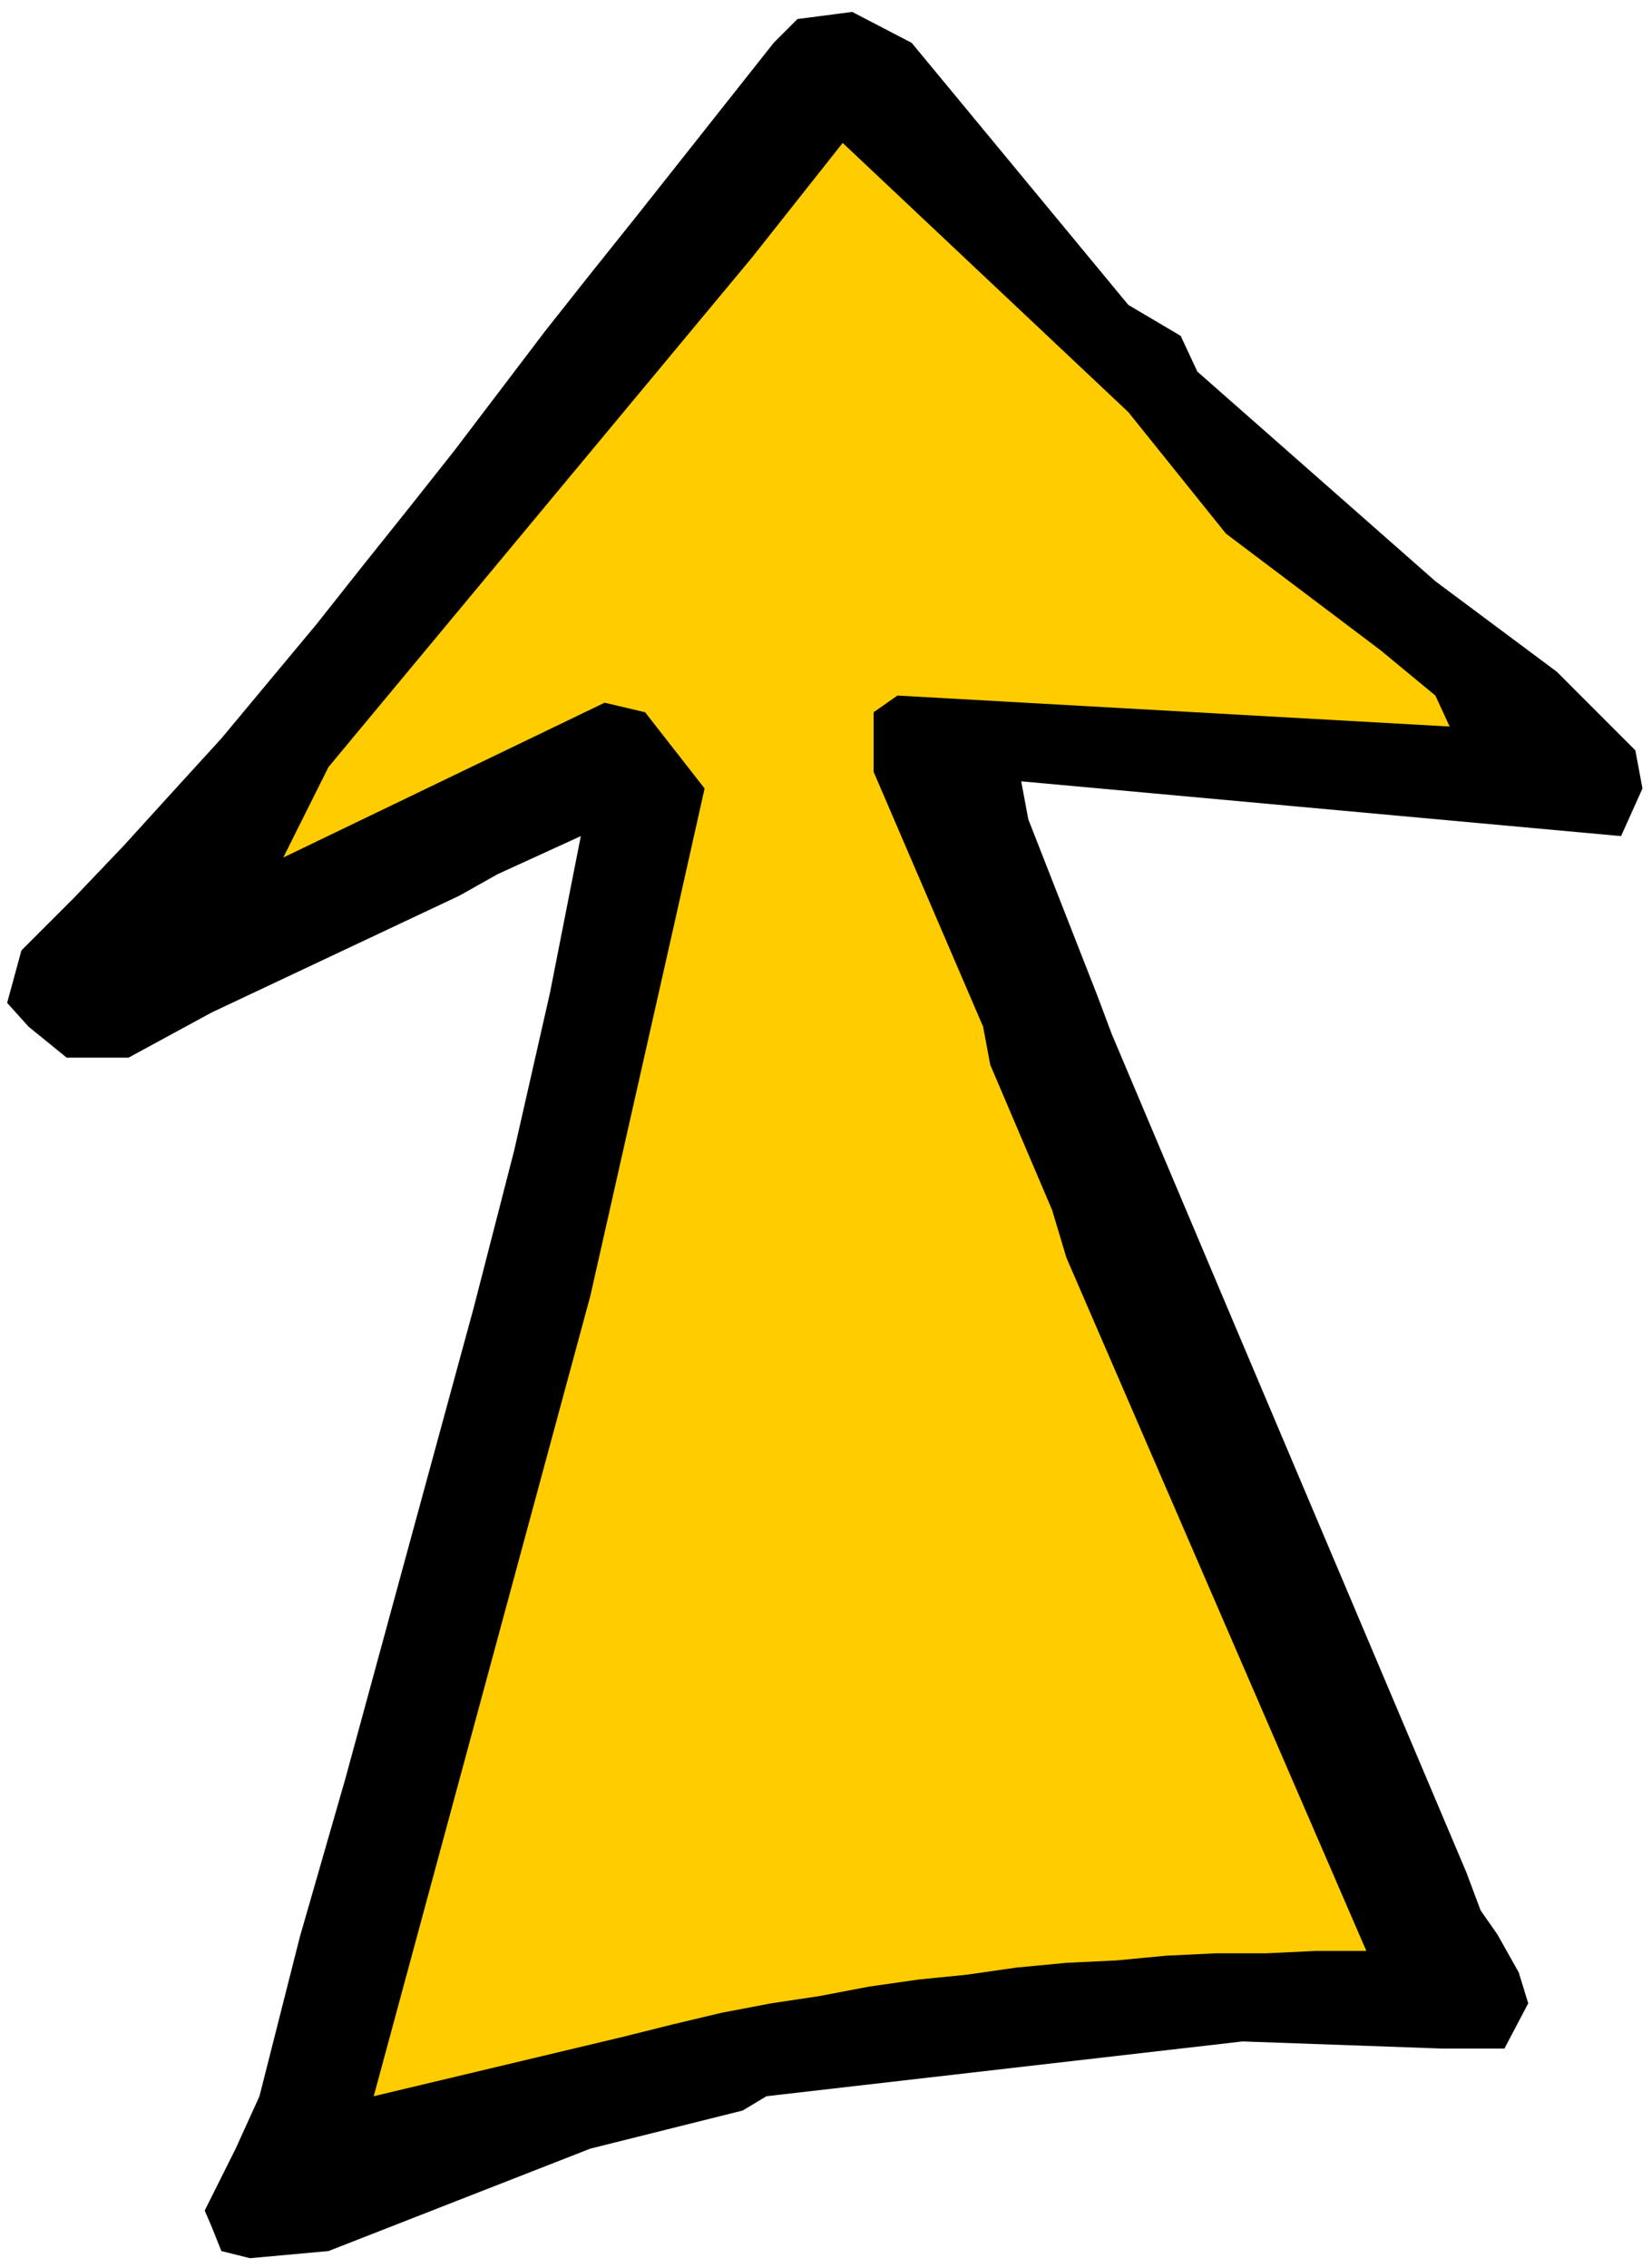
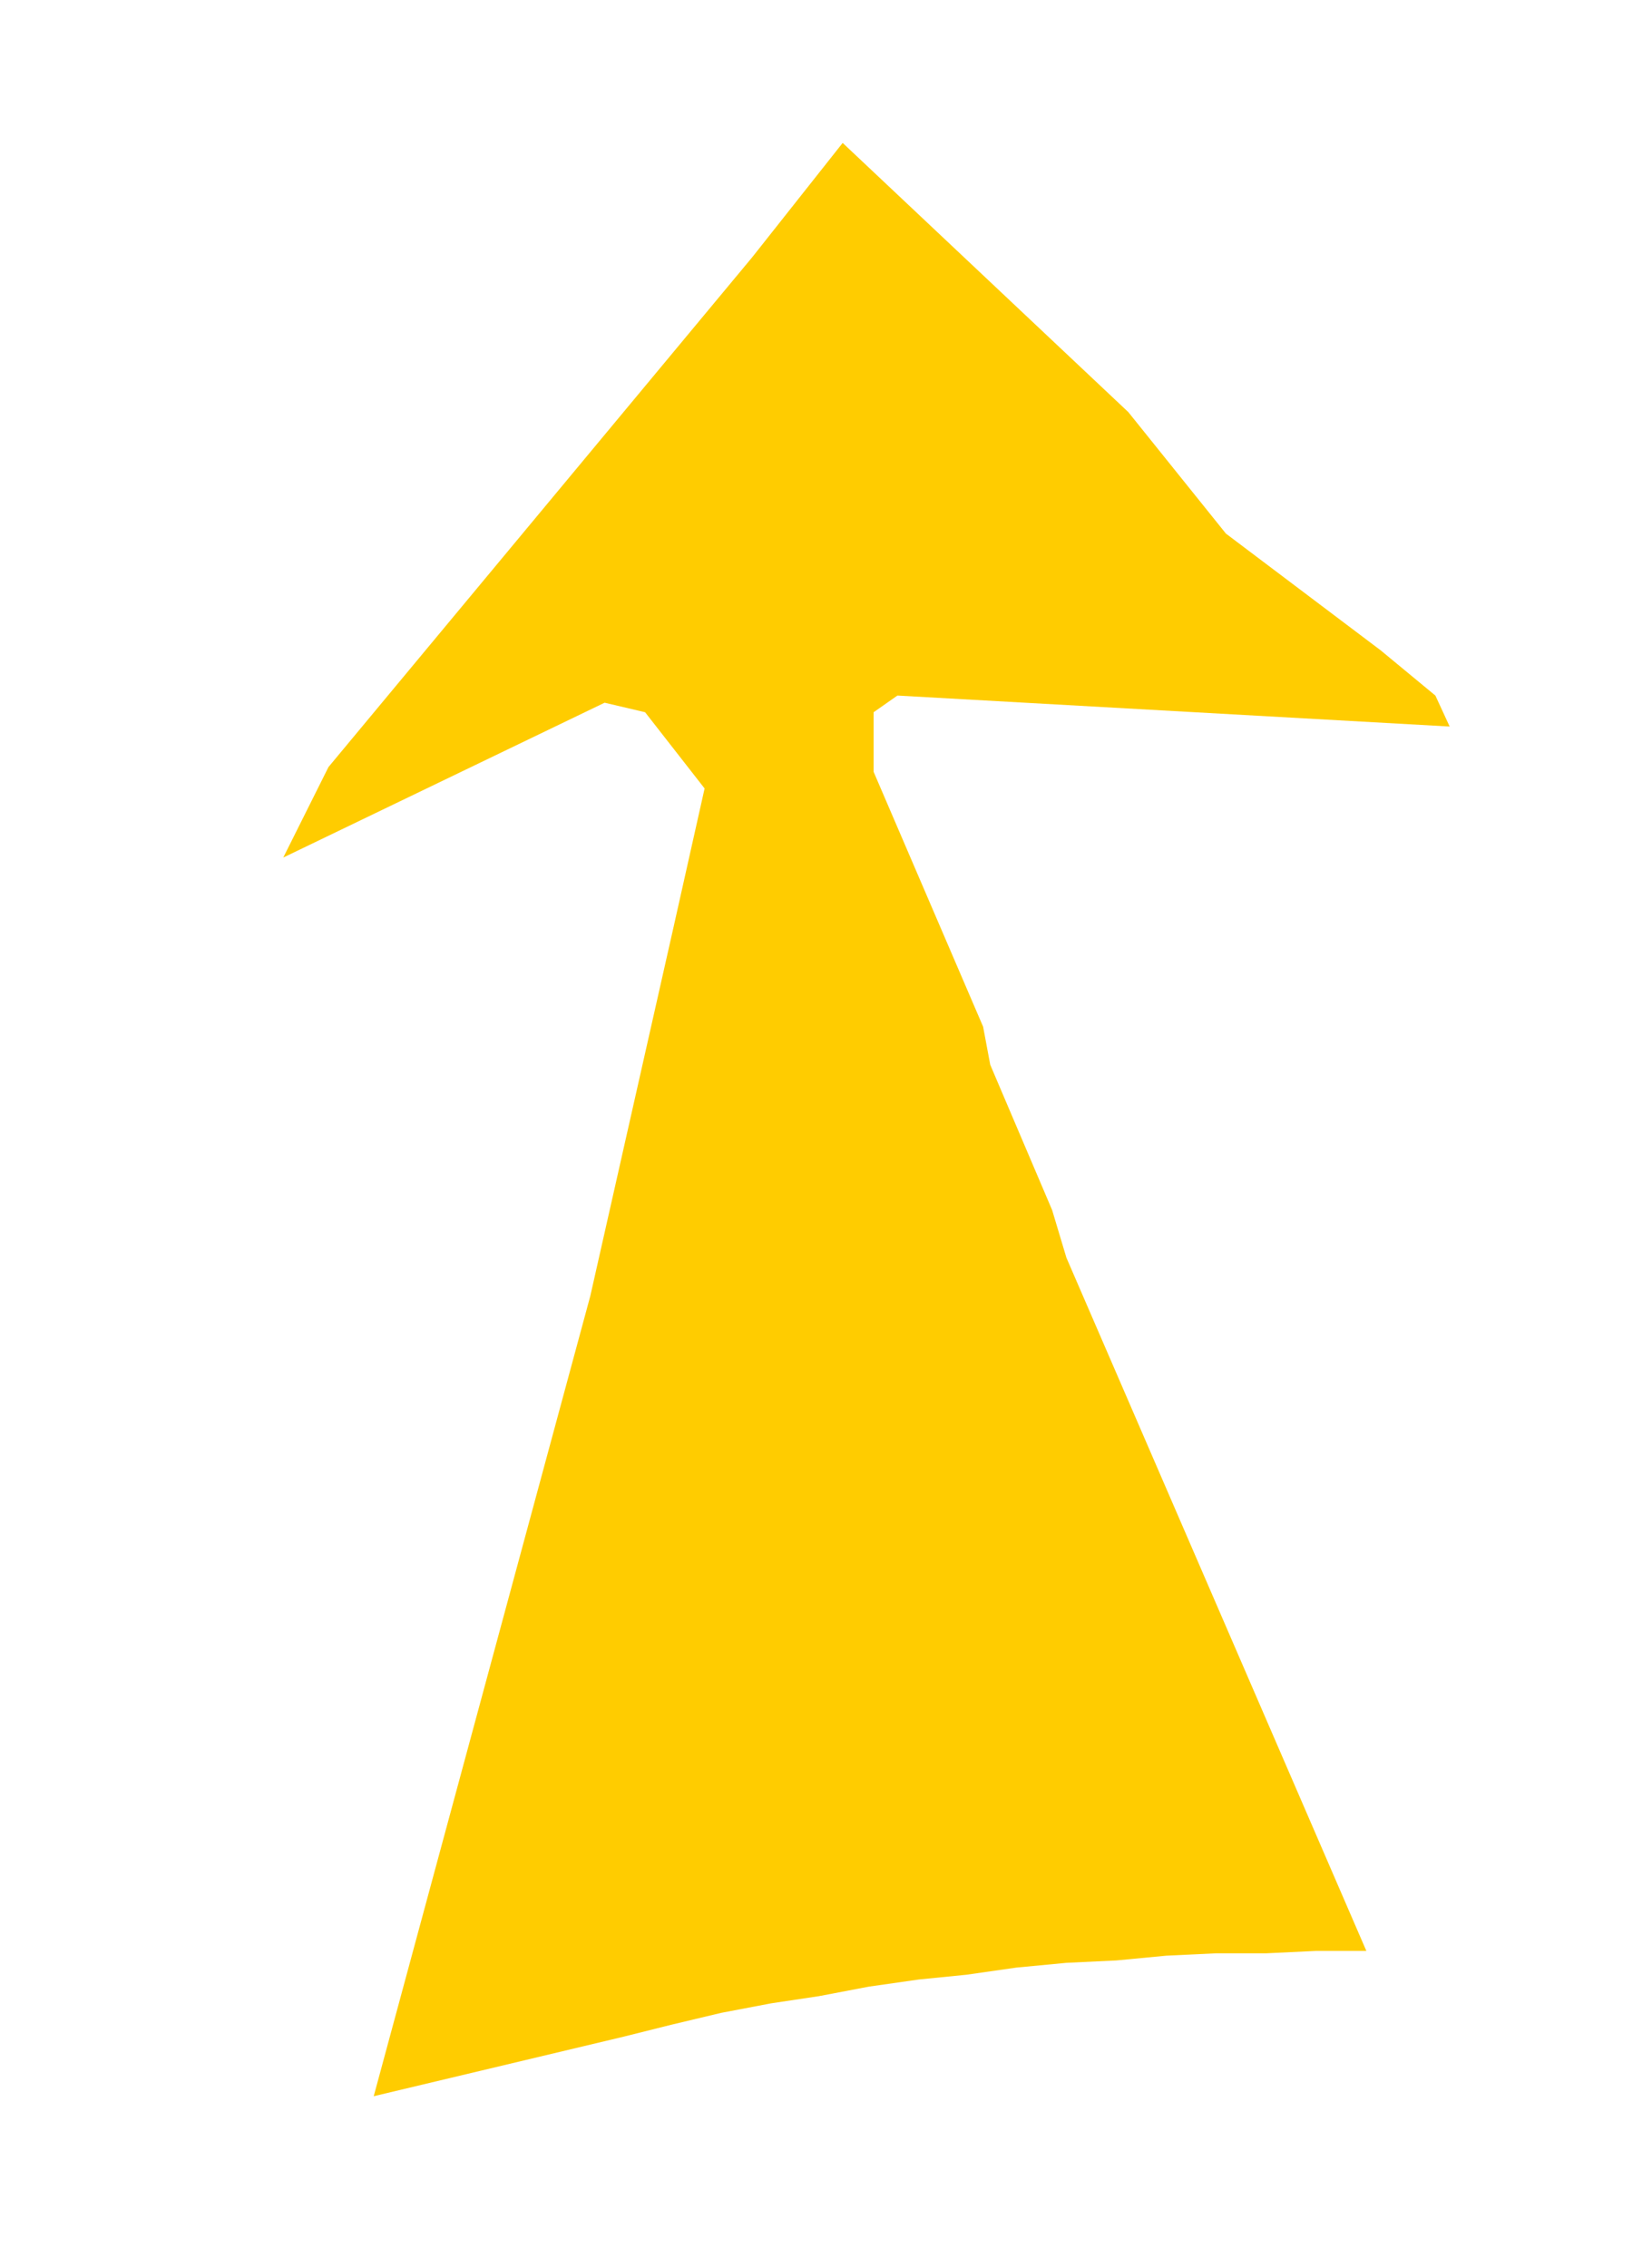
<svg xmlns="http://www.w3.org/2000/svg" width="109.92" height="150.88" fill-rule="evenodd" stroke-linecap="round" preserveAspectRatio="none" viewBox="0 0 694 952">
  <style>.pen2{stroke:none}</style>
  <path d="M0 0h694v952H0z" style="fill:none;stroke:none" />
-   <path d="m105 948-12-3-4-10-3-7 13-26 10-22 17-67 19-66 18-66 18-66 18-66 17-66 15-66 13-66-35 16-16 9-104 49-35 19H28l-16-13-9-10 6-22 22-22 21-22 20-22 21-23 20-24 20-24 19-24 20-25 19-24 19-25 19-25 19-24 20-25 19-24 19-24 19-24 10-10 23-3 25 13 91 110 22 13 7 15 100 88 51 38 33 33 3 16-9 20-252-23 3 16 29 74 6 16 52 123 97 229 6 16 7 10 9 16 4 13-10 19h-26l-84-3-200 23-10 6-64 16-110 43-33 3z" class="pen2" style="fill:#000" />
  <path d="m157 880 91-336 35-155 13-58-25-32-17-4-135 65 19-38 178-214 38-48 120 113 41 51 65 49 23 19 6 13-232-13-10 7v25l46 107 3 16 26 61 6 20 126 291h-21l-21 1h-21l-21 1-21 2-21 1-21 2-21 3-20 2-21 3-21 4-20 3-21 4-21 5-20 5-21 5-84 20z" class="pen2" style="fill:#fc0" />
</svg>